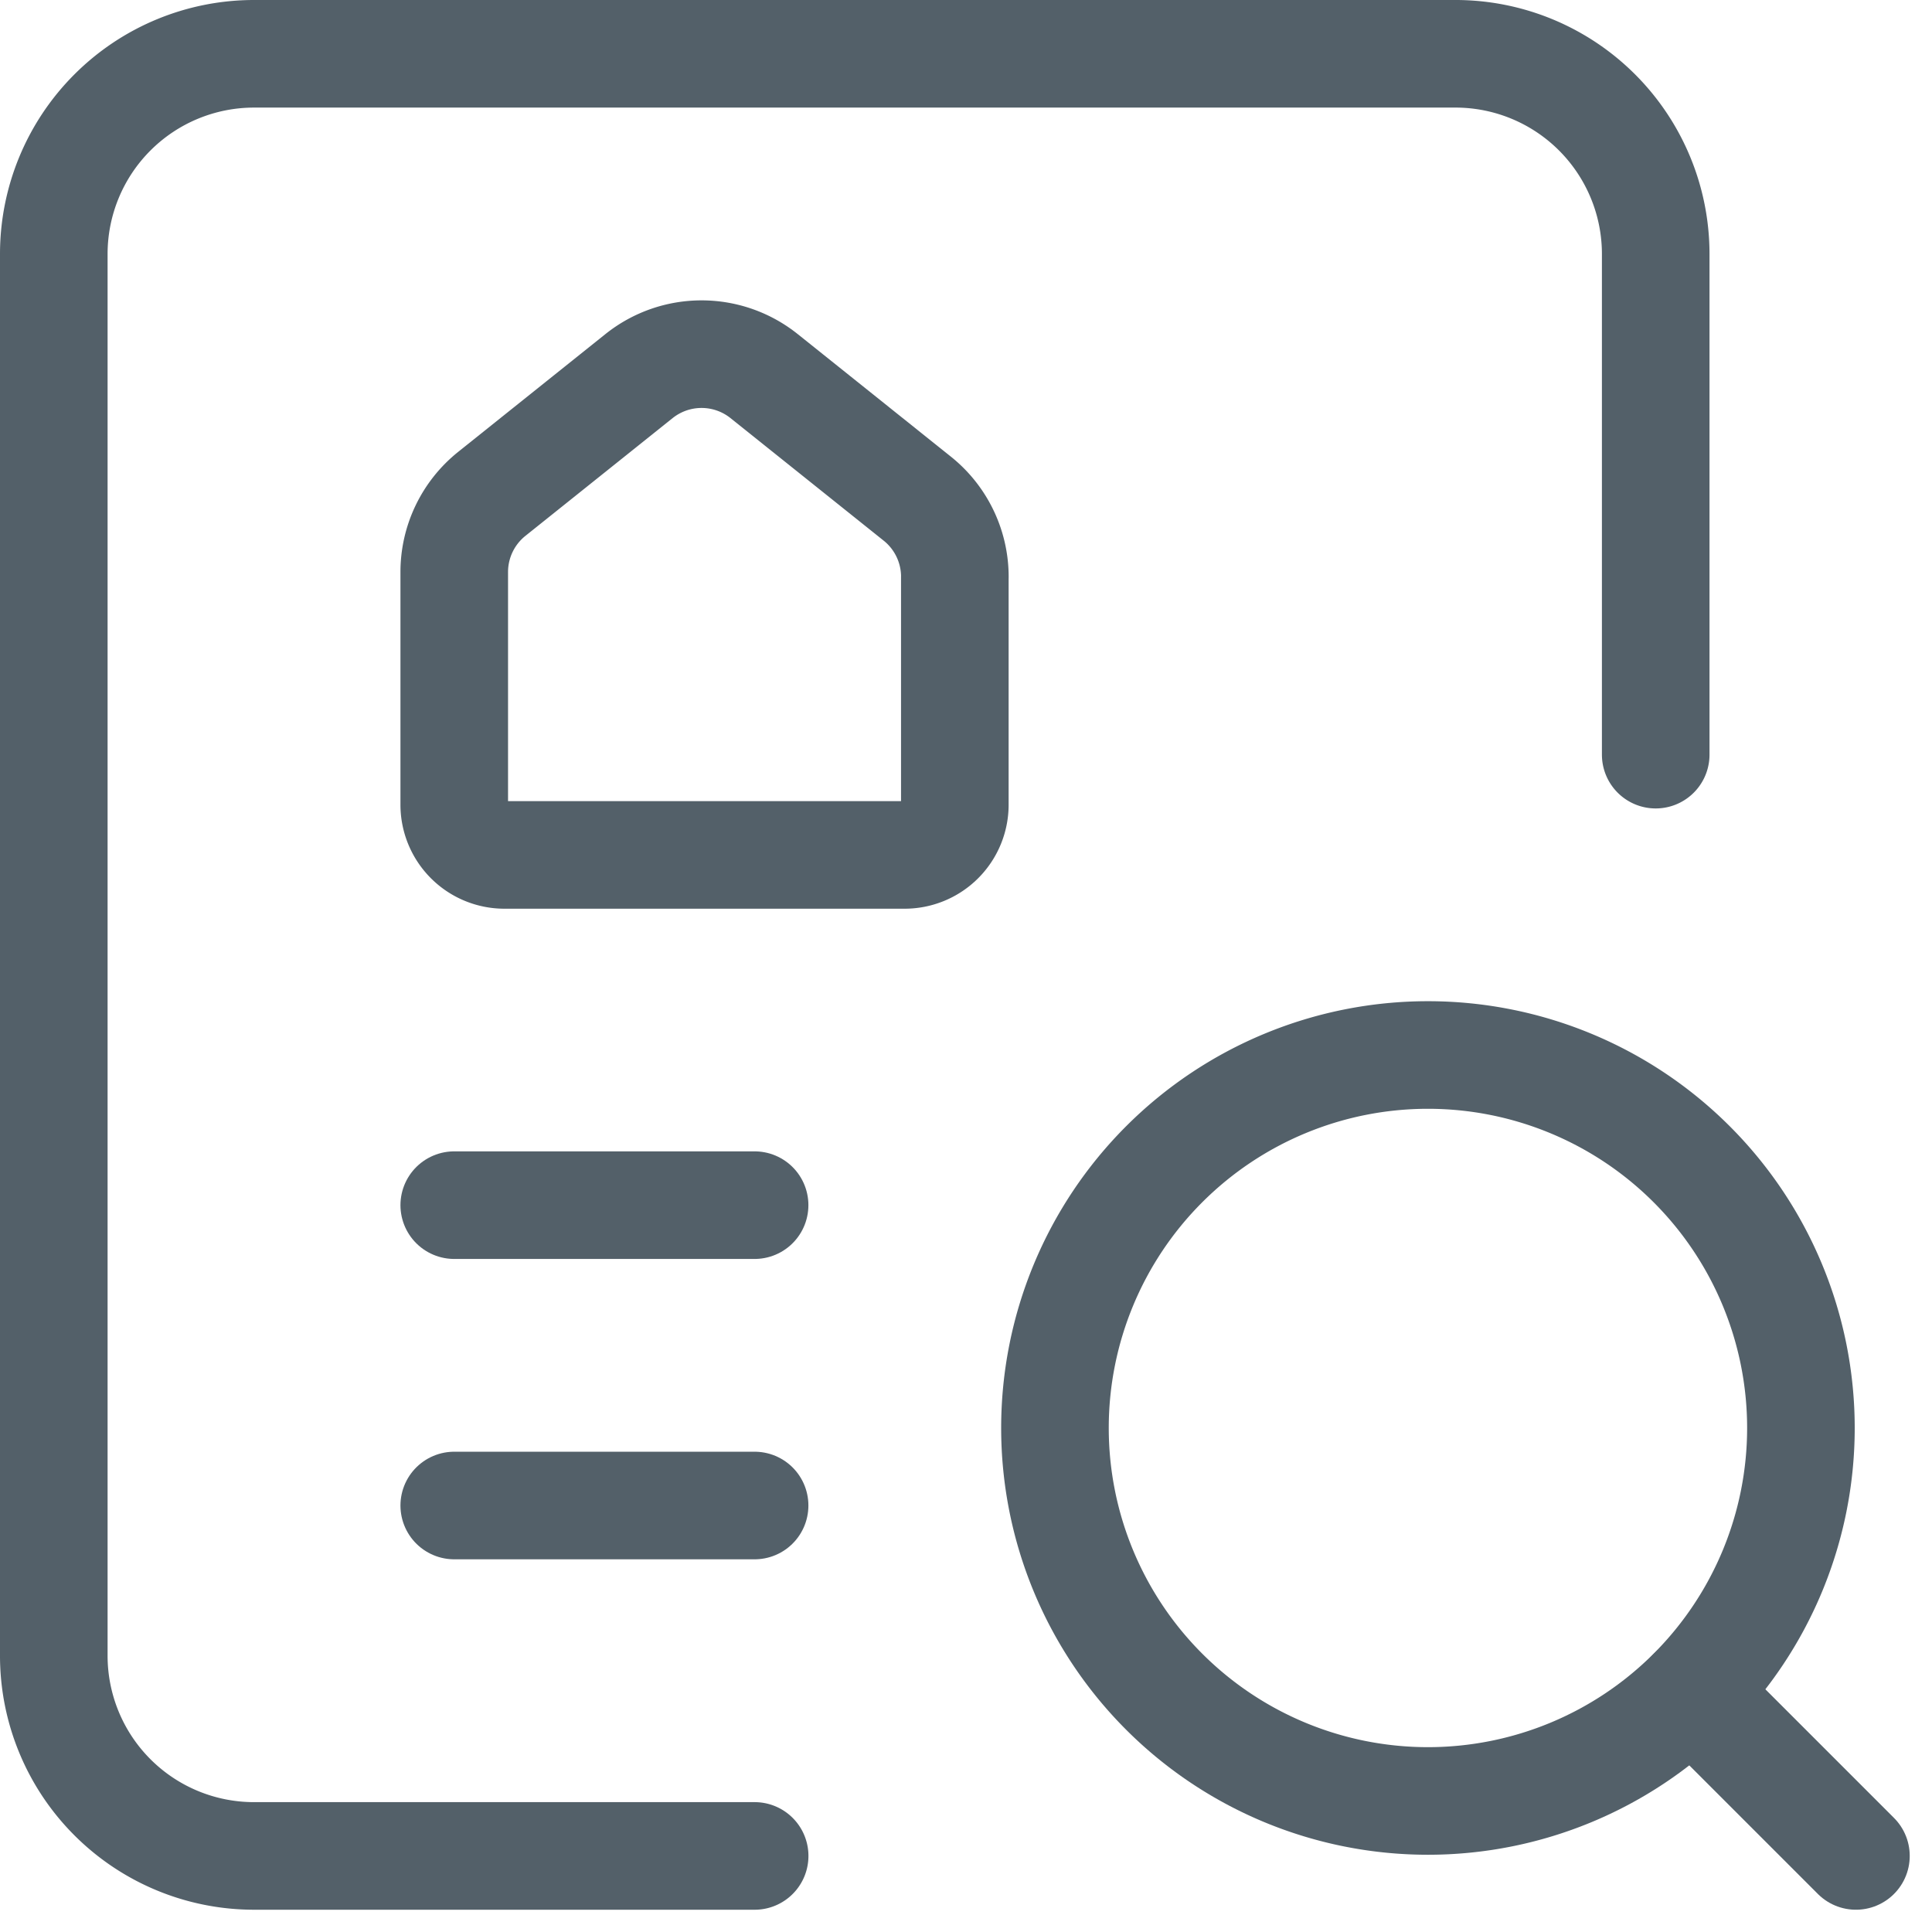
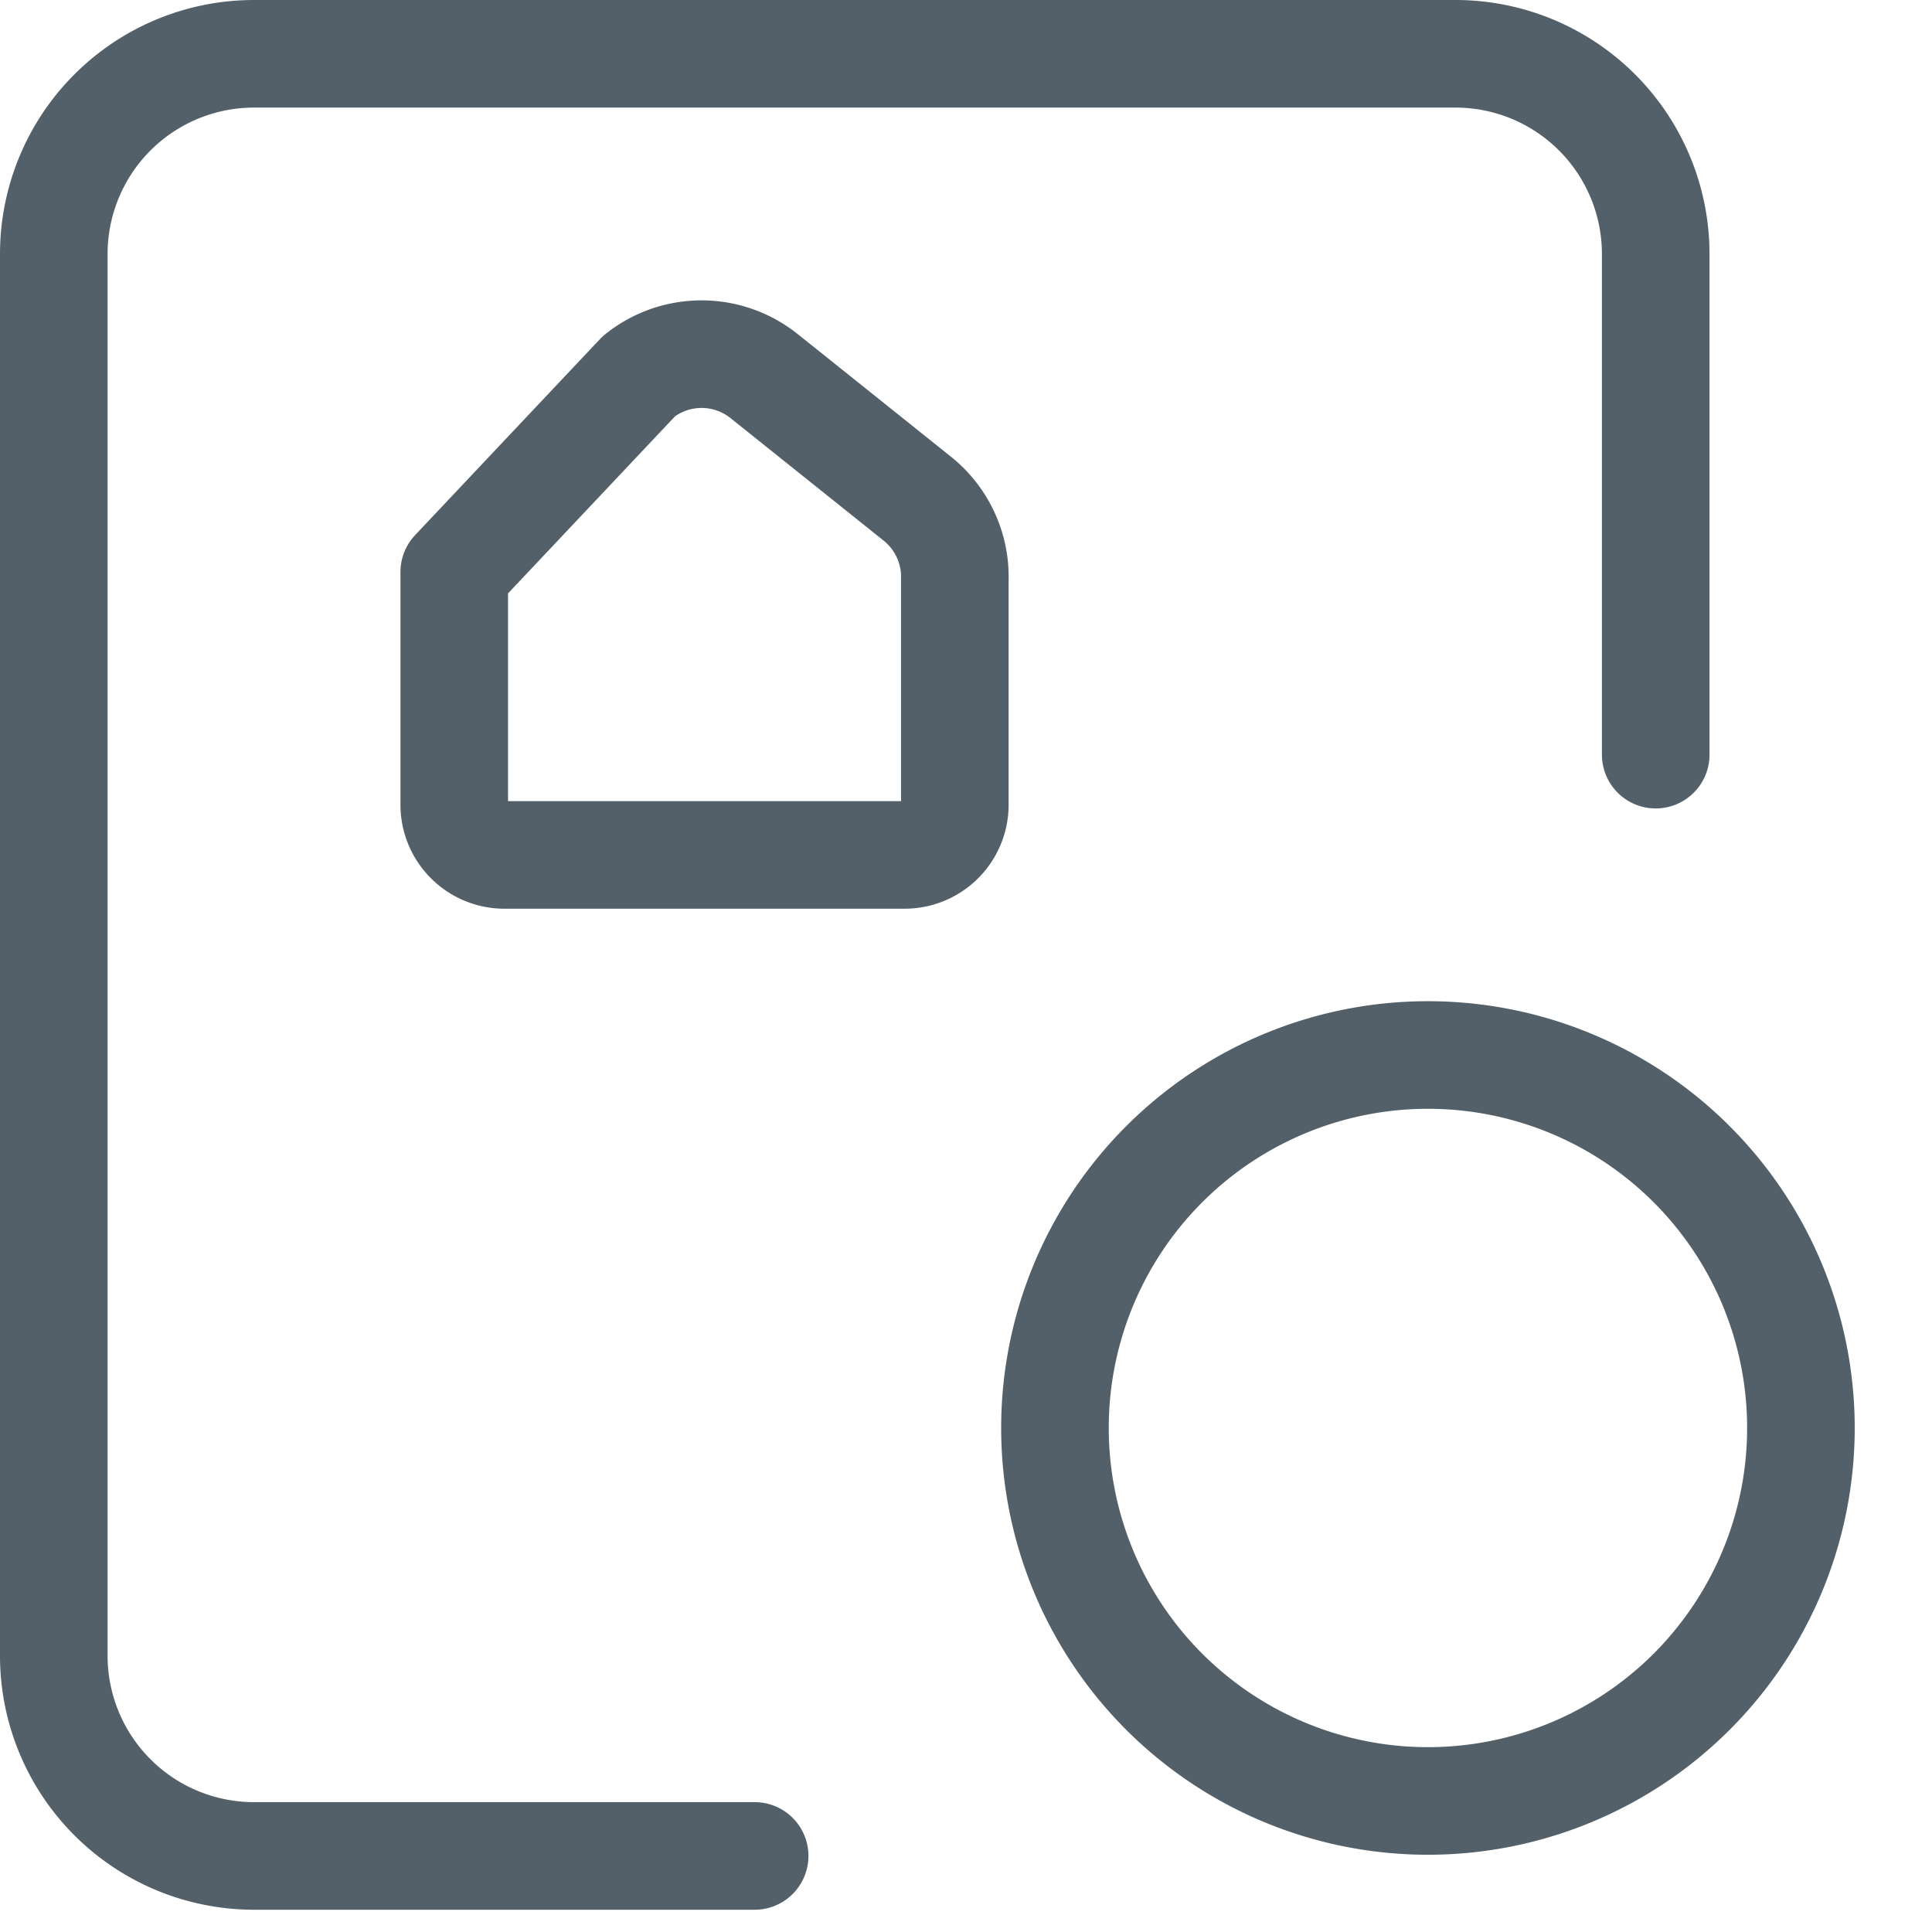
<svg xmlns="http://www.w3.org/2000/svg" width="53.871" height="53.871" viewBox="0 0 53.871 53.871">
  <g id="Group" transform="translate(-9.667 -6.875)">
    <path id="Path" d="M44.667,19.542V5.583A5.583,5.583,0,0,0,39.083,0H5.583A5.583,5.583,0,0,0,0,5.583V44.667A5.583,5.583,0,0,0,5.583,50.25H19.542" transform="translate(11.167 8.375)" fill="none" stroke="#536069" stroke-linecap="round" stroke-linejoin="round" stroke-miterlimit="10" stroke-width="3" />
-     <path id="Path-2" data-name="Path" d="M4.576,4.576,0,0" transform="translate(56.841 54.049)" fill="none" stroke="#536069" stroke-linecap="round" stroke-linejoin="round" stroke-miterlimit="10" stroke-width="3" />
    <path id="Path-3" data-name="Path" d="M10.4,0A10.4,10.4,0,1,1,0,10.4,10.4,10.4,0,0,1,10.4,0" transform="translate(39.083 36.292)" fill="none" stroke="#536069" stroke-linecap="round" stroke-linejoin="round" stroke-miterlimit="10" stroke-width="3" />
-     <path id="Path-4" data-name="Path" d="M0,.5H8.375" transform="translate(22.333 39.979)" fill="none" stroke="#536069" stroke-linecap="round" stroke-linejoin="round" stroke-miterlimit="10" stroke-width="3" />
-     <path id="Path-5" data-name="Path" d="M0,.5H8.375" transform="translate(22.333 48.354)" fill="none" stroke="#536069" stroke-linecap="round" stroke-linejoin="round" stroke-miterlimit="10" stroke-width="3" />
-     <path id="Path-6" data-name="Path" d="M13.958,6.209v6.354a1.4,1.4,0,0,1-1.4,1.4H1.4a1.4,1.4,0,0,1-1.4-1.4V6.075a2.792,2.792,0,0,1,1.048-2.18L5.152.612a2.792,2.792,0,0,1,3.488,0l4.271,3.417a2.792,2.792,0,0,1,1.048,2.18Z" transform="translate(22.333 16.75)" fill="none" stroke="#536069" stroke-linecap="round" stroke-linejoin="round" stroke-miterlimit="10" stroke-width="3" />
+     <path id="Path-6" data-name="Path" d="M13.958,6.209v6.354a1.4,1.4,0,0,1-1.4,1.4H1.4a1.4,1.4,0,0,1-1.4-1.4V6.075L5.152.612a2.792,2.792,0,0,1,3.488,0l4.271,3.417a2.792,2.792,0,0,1,1.048,2.18Z" transform="translate(22.333 16.75)" fill="none" stroke="#536069" stroke-linecap="round" stroke-linejoin="round" stroke-miterlimit="10" stroke-width="3" />
  </g>
</svg>